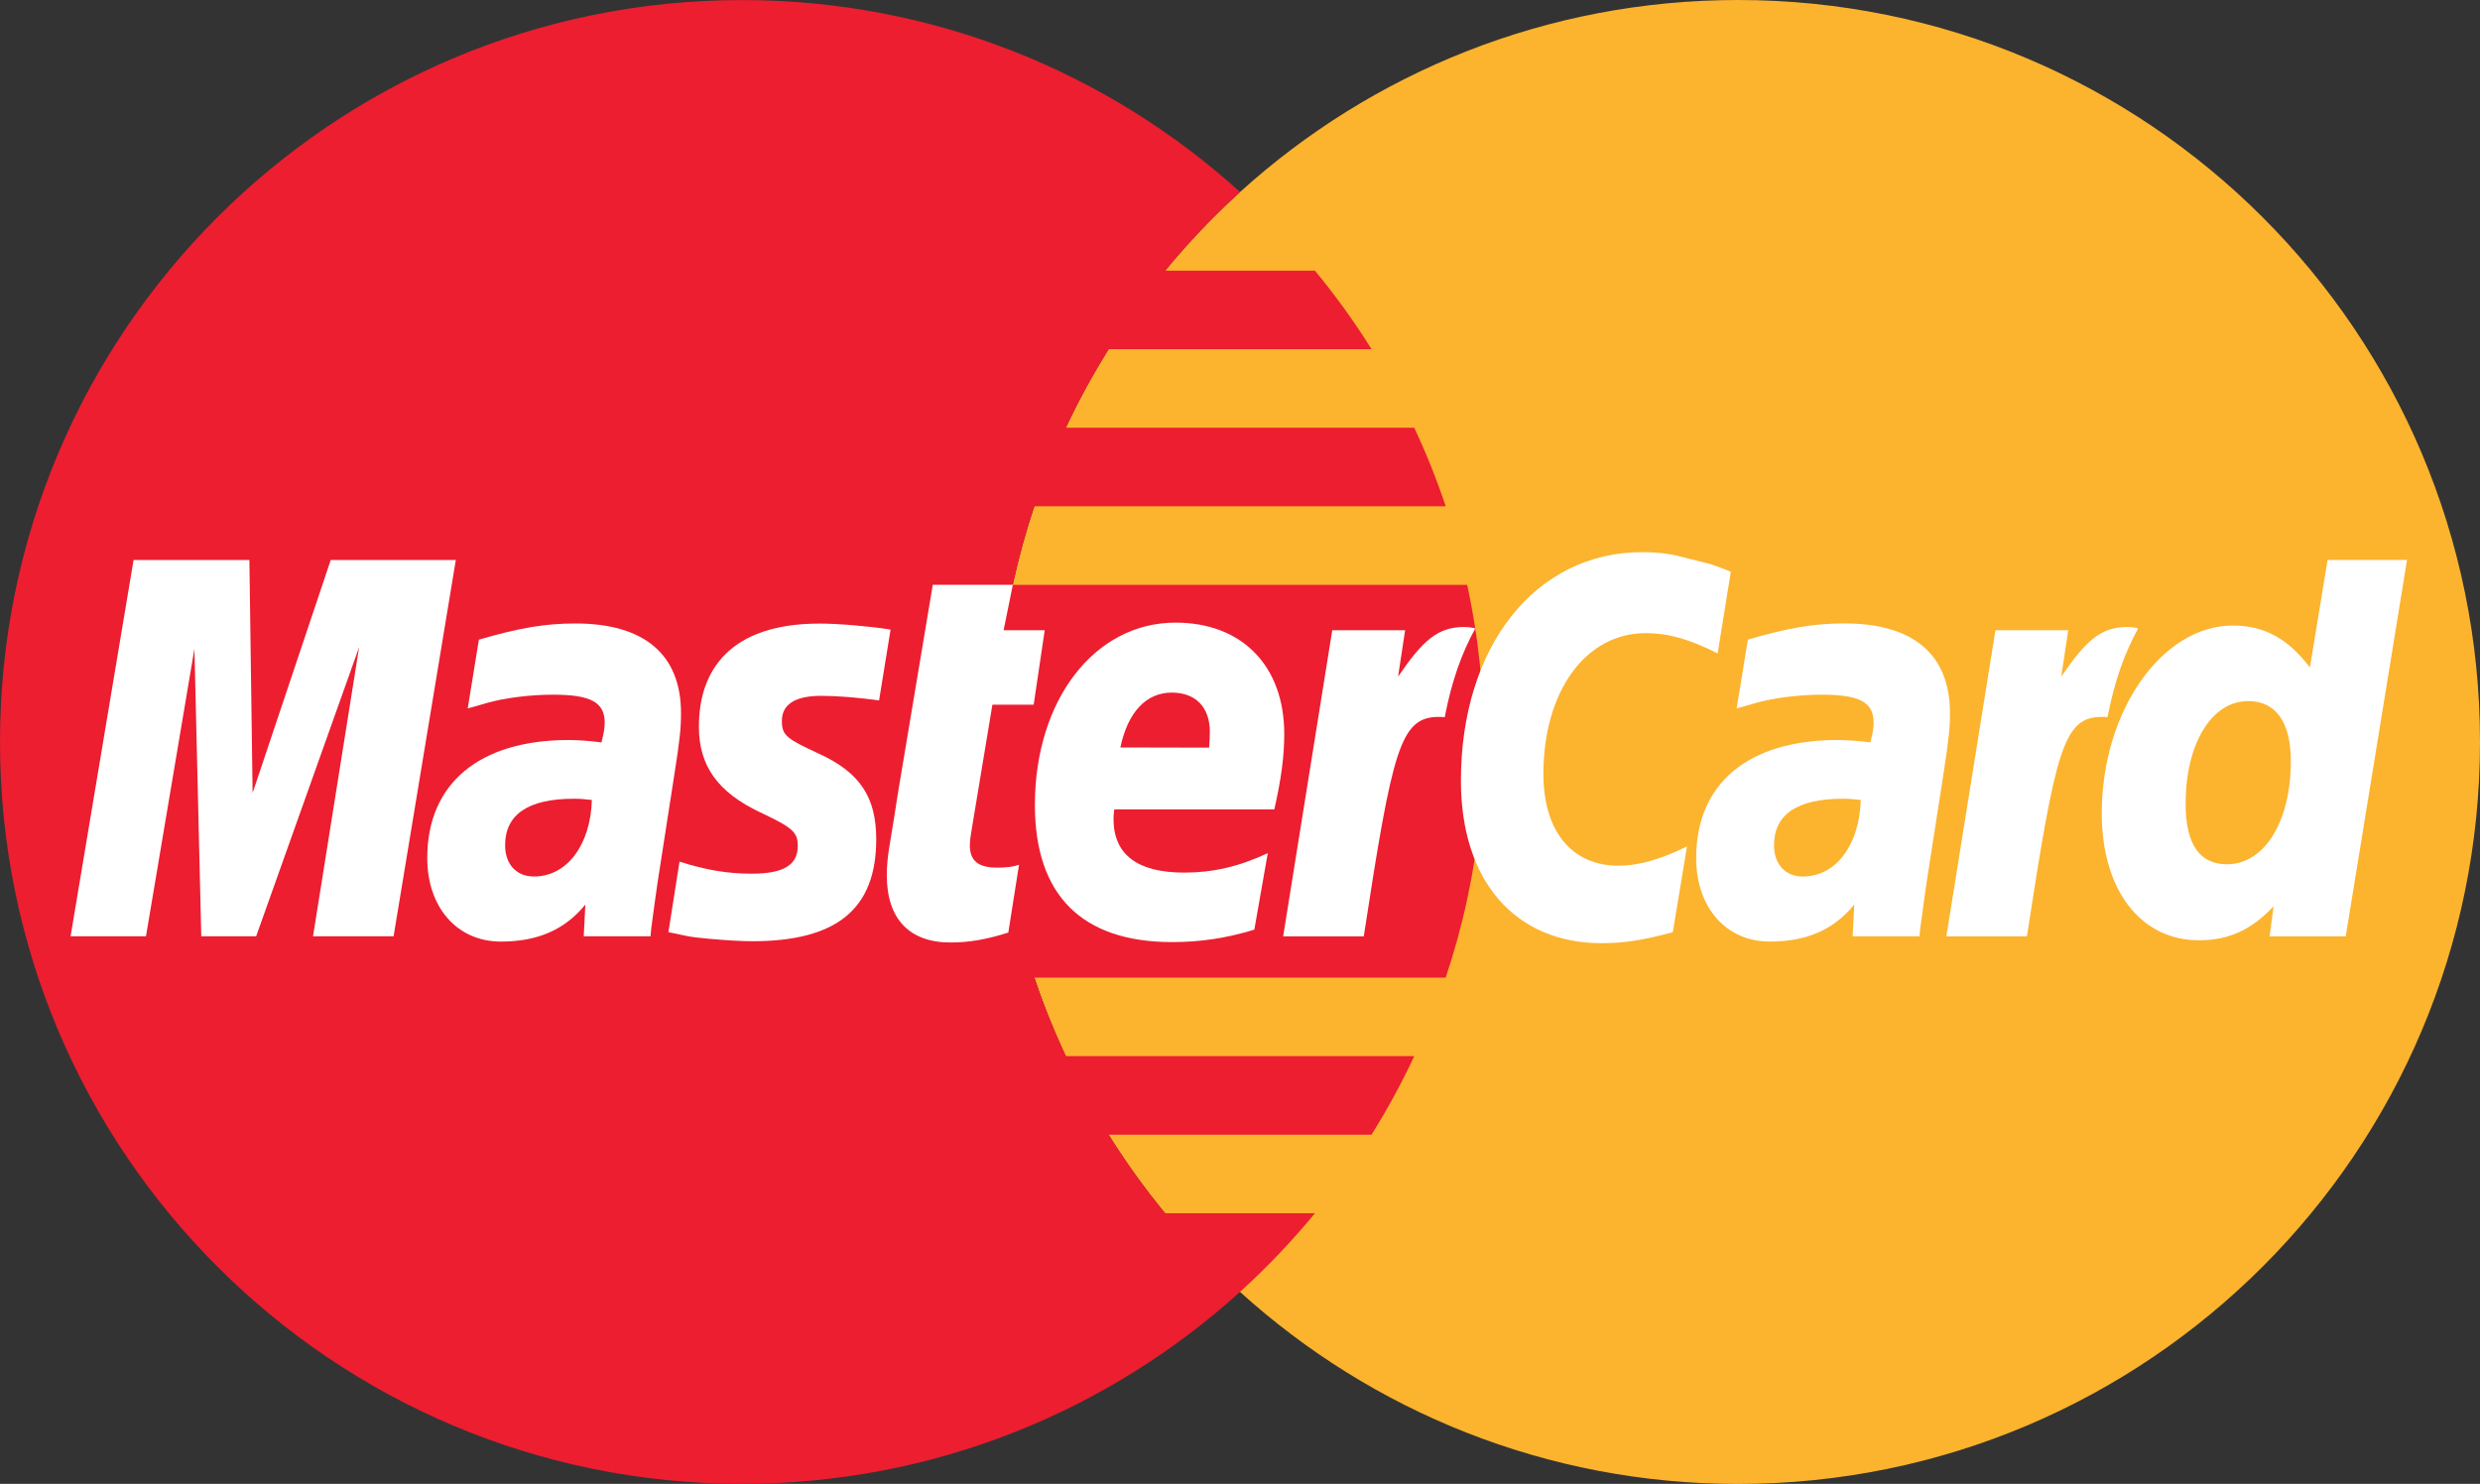
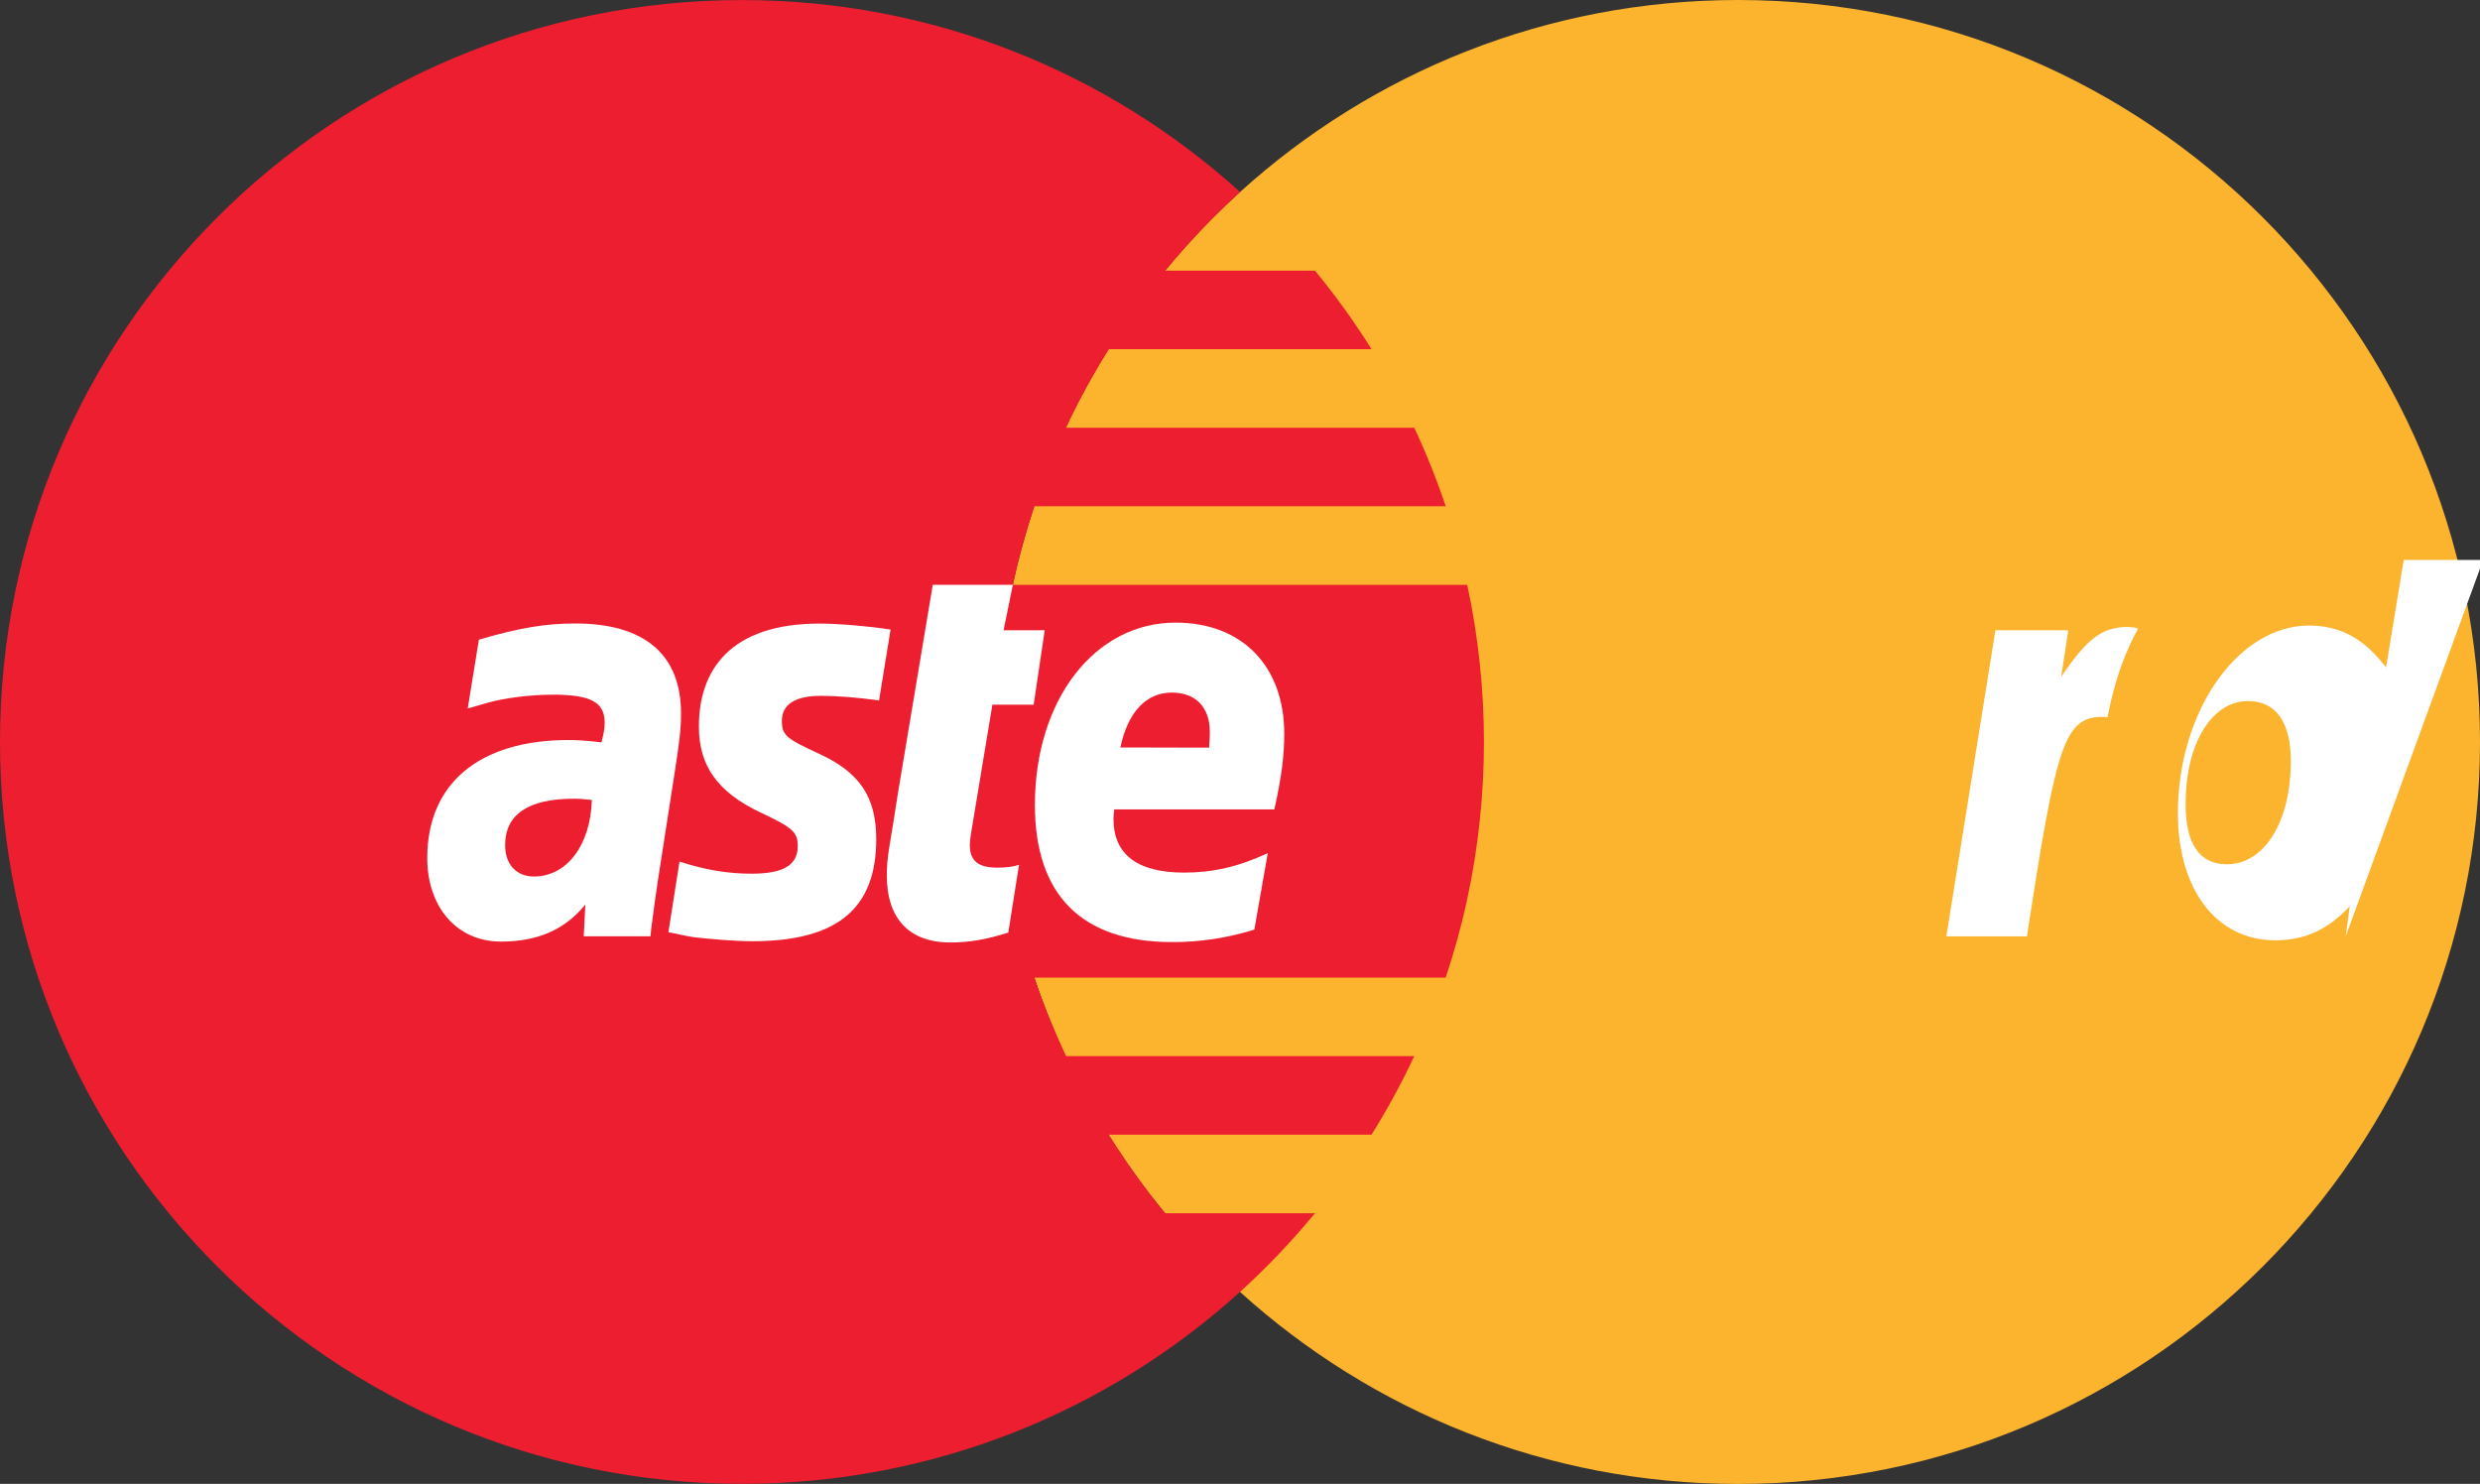
<svg xmlns="http://www.w3.org/2000/svg" version="1.1" id="Layer_1" x="0px" y="0px" viewBox="0 0 50 29.918" style="enable-background:new 0 0 50 29.918;" xml:space="preserve">
  <rect x="0" y="0" width="50" height="29.918" fill="#333333" stroke="none" />
  <style type="text/css">
	.st0{fill:#FCB32E;}
	.st1{fill:#EC1E30;}
	.st2{fill:#FFFFFF;}
</style>
  <g>
    <path class="st0" d="M25,26.047c2.655,2.405,6.177,3.872,10.041,3.872C43.304,29.918,50,23.22,50,14.959   C50,6.698,43.304,0,35.041,0C31.177,0,27.655,1.466,25,3.872c-3.02,2.737-4.918,6.69-4.918,11.087   C20.082,19.355,21.98,23.309,25,26.047" />
    <path class="st1" d="M29.834,13.375c-0.056-0.536-0.141-1.065-0.253-1.583h-9.161   c0.117-0.54,0.262-1.068,0.434-1.585h8.293c-0.181-0.542-0.393-1.071-0.634-1.583h-7.022   c0.256-0.548,0.546-1.075,0.864-1.584h5.297c-0.346-0.553-0.727-1.082-1.141-1.583h-3.018   c0.464-0.563,0.967-1.094,1.509-1.585c-2.655-2.405-6.177-3.871-10.042-3.871   C6.697,0,0,6.697,0,14.959c0,8.262,6.697,14.958,14.959,14.958c3.865,0,7.387-1.466,10.042-3.871   c0.54-0.491,1.045-1.02,1.509-1.584h-3.018c-0.413-0.502-0.792-1.031-1.138-1.584h5.297   c0.318-0.509,0.606-1.037,0.862-1.584h-7.022c-0.24-0.513-0.455-1.04-0.637-1.583h8.293   c0.172-0.517,0.319-1.045,0.434-1.585c0.112-0.518,0.197-1.046,0.253-1.583   c0.056-0.52,0.084-1.049,0.084-1.583C29.918,14.424,29.89,13.895,29.834,13.375" />
    <g>
-       <path class="st2" d="M34.896,11.527l-0.266,1.647c-0.579-0.292-1-0.409-1.45-0.409    c-1.213,0-2.063,1.172-2.063,2.841c0,1.153,0.572,1.848,1.515,1.848c0.4,0,0.842-0.124,1.38-0.389    l-0.286,1.729c-0.599,0.163-0.984,0.222-1.435,0.222c-1.747,0-2.837-1.256-2.837-3.275    c0-2.713,1.504-4.609,3.657-4.609c0.276,0,0.52,0.026,0.726,0.078l0.666,0.168    C34.709,11.452,34.752,11.468,34.896,11.527" />
-       <path class="st2" d="M29.684,12.656c-0.049-0.01-0.104-0.015-0.164-0.015    c-0.532,0-0.836,0.272-1.333,1.002l0.142-0.936h-1.469l-0.99,6.172h1.625    c0.58-3.774,0.734-4.425,1.512-4.425c0.051,0,0.055-0.001,0.12,0.007    c0.144-0.746,0.344-1.293,0.617-1.791L29.684,12.656" />
      <path class="st2" d="M20.329,18.802c-0.445,0.141-0.791,0.2-1.167,0.2    c-0.83,0-1.283-0.478-1.283-1.355c0-0.173,0.016-0.359,0.048-0.553l0.099-0.605l0.076-0.488    l0.704-4.21h1.614l-0.186,0.916h0.829l-0.223,1.501h-0.832l-0.427,2.574    c-0.02,0.112-0.028,0.197-0.028,0.255c0,0.318,0.167,0.456,0.554,0.456    c0.185,0,0.328-0.018,0.438-0.058L20.329,18.802" />
      <path class="st2" d="M14.091,14.657c0,0.78,0.379,1.316,1.235,1.721    c0.657,0.309,0.758,0.4,0.758,0.679c0,0.385-0.289,0.558-0.931,0.558    c-0.483,0-0.934-0.076-1.453-0.244l-0.224,1.424l0.073,0.014l0.297,0.062    c0.096,0.02,0.238,0.038,0.424,0.054c0.386,0.035,0.683,0.052,0.894,0.052    c1.711,0,2.502-0.651,2.502-2.058c0-0.847-0.331-1.343-1.144-1.718    c-0.68-0.312-0.758-0.381-0.758-0.668c0-0.334,0.27-0.504,0.794-0.504    c0.318,0,0.753,0.035,1.165,0.093l0.232-1.429c-0.42-0.067-1.057-0.121-1.428-0.121    C14.714,12.571,14.086,13.52,14.091,14.657" />
-       <path class="st2" d="M47.293,18.879h-1.535l0.08-0.606c-0.447,0.476-0.907,0.685-1.503,0.685    c-1.181,0-1.961-1.018-1.961-2.562c0-2.053,1.21-3.784,2.642-3.784c0.631,0,1.111,0.26,1.555,0.845    l0.356-2.167h1.602L47.293,18.879 M44.897,17.425c0.757,0,1.289-0.858,1.289-2.08    c0-0.785-0.302-1.21-0.861-1.21c-0.738,0-1.26,0.86-1.26,2.073    C44.065,17.016,44.344,17.425,44.897,17.425" />
+       <path class="st2" d="M47.293,18.879l0.08-0.606c-0.447,0.476-0.907,0.685-1.503,0.685    c-1.181,0-1.961-1.018-1.961-2.562c0-2.053,1.21-3.784,2.642-3.784c0.631,0,1.111,0.26,1.555,0.845    l0.356-2.167h1.602L47.293,18.879 M44.897,17.425c0.757,0,1.289-0.858,1.289-2.08    c0-0.785-0.302-1.21-0.861-1.21c-0.738,0-1.26,0.86-1.26,2.073    C44.065,17.016,44.344,17.425,44.897,17.425" />
      <path class="st2" d="M25.289,18.743c-0.556,0.171-1.095,0.253-1.663,0.251    c-1.815-0.001-2.761-0.948-2.761-2.764c0-2.118,1.204-3.677,2.836-3.677    c1.338,0,2.191,0.872,2.191,2.243c0,0.455-0.059,0.898-0.2,1.523h-3.227    c-0.012,0.095-0.015,0.137-0.015,0.192c0,0.718,0.481,1.082,1.423,1.082    c0.581,0,1.104-0.12,1.687-0.392L25.289,18.743 M24.377,15.074c0.01-0.129,0.015-0.235,0.015-0.314    c0-0.502-0.285-0.796-0.768-0.796c-0.517,0-0.886,0.395-1.036,1.106L24.377,15.074z" />
-       <polygon class="st2" points="7.935,18.878 6.311,18.878 7.241,13.045 5.164,18.878 4.058,18.878     3.92,13.079 2.943,18.878 1.423,18.878 2.693,11.29 5.028,11.29 5.093,15.987 6.668,11.29     9.19,11.29   " />
      <path class="st2" d="M11.933,16.129c-0.17-0.02-0.245-0.025-0.363-0.025c-0.92,0-1.386,0.316-1.386,0.939    c0,0.383,0.228,0.629,0.582,0.629C11.428,17.671,11.905,17.042,11.933,16.129 M13.115,18.878h-1.346    l0.032-0.64c-0.412,0.506-0.96,0.746-1.703,0.746c-0.88,0-1.484-0.687-1.484-1.686    c0-1.502,1.05-2.378,2.851-2.378c0.184,0,0.42,0.016,0.661,0.048    c0.052-0.204,0.065-0.291,0.065-0.401c0-0.409-0.284-0.561-1.042-0.561    c-0.462,0-0.986,0.066-1.347,0.171l-0.226,0.066L9.43,14.283l0.225-1.386    c0.809-0.238,1.343-0.327,1.943-0.327c1.395,0,2.132,0.627,2.132,1.81    c0,0.304-0.024,0.535-0.132,1.223l-0.34,2.187l-0.056,0.394l-0.042,0.313l-0.029,0.214    L13.115,18.878z" />
-       <path class="st2" d="M37.516,16.129c-0.17-0.02-0.245-0.025-0.363-0.025c-0.919,0-1.386,0.316-1.386,0.939    c0,0.383,0.228,0.629,0.582,0.629C37.012,17.671,37.488,17.042,37.516,16.129 M38.698,18.878h-1.346    l0.032-0.64c-0.411,0.506-0.959,0.746-1.703,0.746c-0.88,0-1.484-0.687-1.484-1.686    c0-1.502,1.048-2.378,2.851-2.378c0.183,0,0.419,0.016,0.661,0.048    c0.051-0.204,0.065-0.291,0.065-0.401c0-0.409-0.284-0.561-1.042-0.561    c-0.463,0-0.986,0.066-1.347,0.171l-0.226,0.066l-0.145,0.039l0.225-1.386    c0.809-0.238,1.343-0.327,1.943-0.327c1.395,0,2.132,0.627,2.132,1.81    c0,0.304-0.025,0.535-0.131,1.223l-0.34,2.187l-0.056,0.394l-0.042,0.313l-0.029,0.214    L38.698,18.878z" />
      <path class="st2" d="M43.053,12.656c-0.05-0.01-0.104-0.015-0.162-0.015    c-0.534,0-0.837,0.272-1.334,1.002l0.142-0.936h-1.469l-0.989,6.172h1.624    c0.582-3.774,0.734-4.425,1.513-4.425c0.05,0,0.048-0.002,0.112,0.006    c0.145-0.745,0.345-1.292,0.618-1.789L43.053,12.656" />
    </g>
  </g>
</svg>